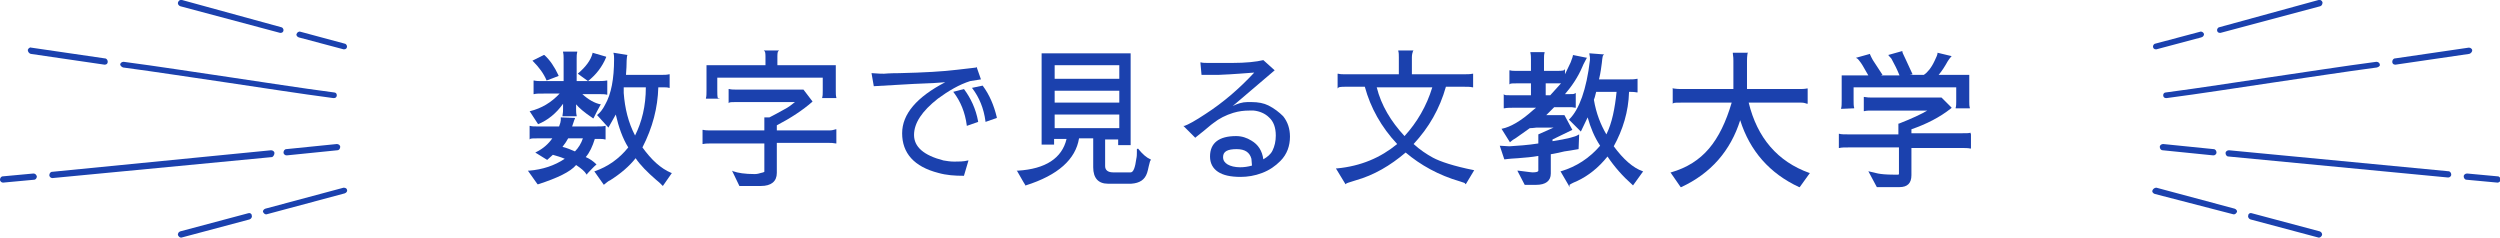
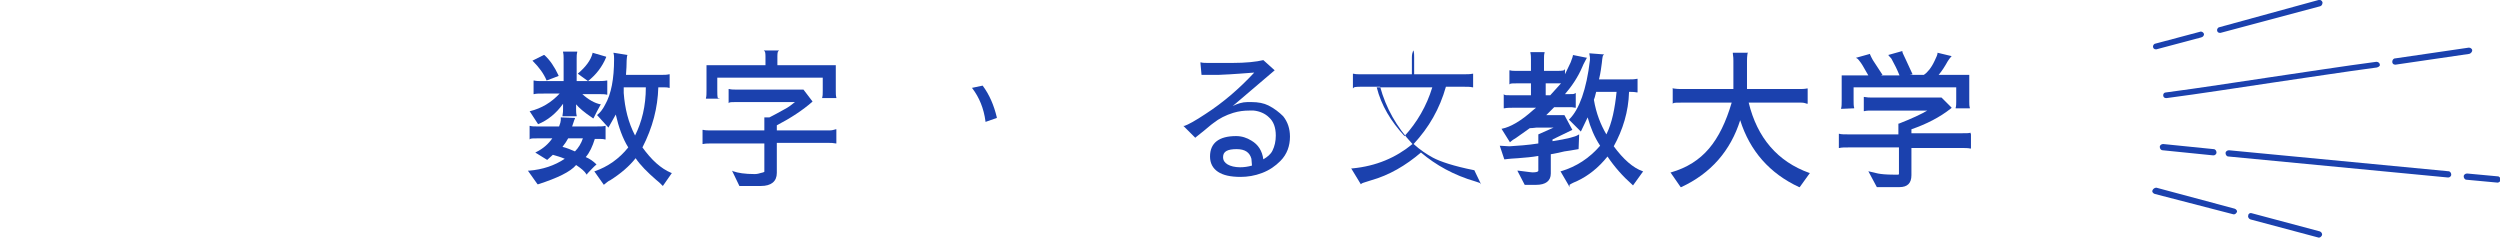
<svg xmlns="http://www.w3.org/2000/svg" version="1.1" id="ttl_about_data.svg" x="0px" y="0px" viewBox="0 0 440.9 41.9" style="enable-background:new 0 0 440.9 41.9;" xml:space="preserve">
  <style type="text/css">
	.st0{fill:#1B41AE;}
	.st1{fill-rule:evenodd;clip-rule:evenodd;fill:#1B41AE;}
</style>
  <g>
    <path class="st0" d="M105.2,29L105.2,29c-0.6-0.6-1.2-1-1.9-1.3c0.7-0.8,1.2-1.9,1.6-3.2h0.8c0.3,0,0.7,0,1,0.1l0.1,0v-2.4l-0.1,0   c-0.3,0.1-0.8,0.1-1.5,0.1h-4.3c0.2-0.5,0.3-1,0.5-1.4l0-0.1l-2.5-0.1v0.5c0,0.2-0.1,0.6-0.3,1.1h-3.9c-0.5,0-0.9,0-1.2-0.1l-0.1,0   v2.4l0.1-0.1c0.2-0.1,0.6-0.1,1.2-0.1h2.7c-0.7,1-1.6,1.8-2.8,2.4l-0.2,0.1l2.1,1.3l1-0.9c0.7,0.2,1.4,0.4,2.1,0.7   c-1.8,1.2-3.9,1.9-6.3,2.1l-0.2,0l1.7,2.4l0.1,0c3.4-1.1,5.7-2.2,6.7-3.4c0.9,0.6,1.5,1.1,1.8,1.6l0.1,0.1l0.1-0.2   C104.2,30,104.6,29.5,105.2,29L105.2,29z M102.8,24.4c-0.3,0.9-0.8,1.7-1.4,2.3c-0.7-0.3-1.4-0.6-2.2-0.8c0.4-0.5,0.8-1.1,1-1.5   H102.8z" />
    <path class="st0" d="M94.9,21.9c1.7-0.7,3.2-1.9,4.4-3.6v0.9c0,0.3,0,0.7-0.1,1.2l0,0.1h2.5l0-0.1c-0.1-0.4-0.1-0.8-0.1-1.1v-0.9   c0.5,0.6,1.4,1.4,2.9,2.4l0.1,0.1l0.1-0.1c0.4-0.8,0.8-1.6,1.2-2.3l0.1-0.1l-0.1,0c-1-0.2-2.1-0.8-3.2-1.8h2.8c0.7,0,1.2,0,1.5,0.1   l0.1,0v-2.5l-0.1,0c-0.5,0.1-1.1,0.1-1.9,0.1h-3.4v-4c0-0.4,0-0.7,0.1-1.1l0-0.1h-2.5l0,0.1c0.1,0.4,0.1,0.8,0.1,1.1v4h-4   c-0.4,0-0.8,0-1.2-0.1l-0.1,0v2.4l0.1,0c0.3-0.1,0.9-0.1,1.8-0.1h2.7c-1.5,1.6-3.2,2.6-5.2,3.1l-0.1,0L94.9,21.9L94.9,21.9z" />
    <path class="st0" d="M113.3,26c1.8-3.5,2.7-7,2.8-10.6h0.9c0.4,0,0.7,0,1,0.1l0.1,0v-2.4l-0.1,0c-0.4,0.1-0.8,0.1-1.1,0.1h-6.5   c0-0.4,0.1-1.1,0.1-1.9c0-1,0.1-1.3,0.1-1.5l0.1-0.1l-2.5-0.4l0,0.1c0.1,0.3,0.1,0.7,0.1,1c0,3.5-0.5,6.2-1.6,8.1   c-0.4,0.8-0.9,1.4-1.3,1.7l-0.1,0.1l2,2.2l1.3-2.3c0.5,2.2,1.2,4.2,2.2,5.8c-1.6,2-3.6,3.4-5.9,4.2l-0.1,0l1.7,2.4l0.1-0.1   c0.4-0.3,0.7-0.6,1-0.7c1.9-1.2,3.4-2.5,4.5-3.9c0.8,1.2,2.1,2.5,3.6,3.8c0.4,0.3,0.7,0.6,1.1,1l0.1,0.1l1.6-2.3l-0.1,0   C116.5,29.7,114.9,28.2,113.3,26z M110,15.4h3.9c0,3.3-0.7,6.1-1.9,8.5c-1.2-2.3-1.8-4.8-2-7.5L110,15.4z" />
    <path class="st0" d="M96.4,14.2L96.4,14.2l2.1-0.8l0-0.1c-0.7-1.5-1.5-2.7-2.5-3.6l-0.1,0l-2,1l0.1,0.1   C95.1,11.9,95.9,13,96.4,14.2z" />
    <path class="st0" d="M103.7,14.3c1.4-1.1,2.5-2.5,3.2-4.2l0-0.1l-2.4-0.7l0,0.1c-0.3,1.2-1.2,2.4-2.5,3.5l-0.1,0.1L103.7,14.3   L103.7,14.3z" />
    <path class="st0" d="M126.6,17.3c-0.1-0.3-0.1-0.8-0.1-1.4v-2.2h18.6V16c0,0.5,0,0.9-0.1,1.2l0,0.1h2.5l0-0.1   c-0.1-0.3-0.1-0.7-0.1-1.2v-4.5h-10.3V9.9c0-0.6,0.1-0.8,0.1-0.8l0.2-0.2h-2.7l0.2,0.2c0,0,0.1,0.2,0.1,0.8v1.6h-10.4v4.4   c0,0.6,0,1.1-0.1,1.4l0,0.1h2.5L126.6,17.3z" />
    <path class="st0" d="M146.3,23H137v-0.9c2.5-1.3,4.6-2.7,6.2-4.1l0.1-0.1l-1.6-2.1h-11.9c-0.4,0-0.8,0-1.2-0.1l-0.1,0v2.5l0.1-0.1   c0.2-0.1,0.6-0.1,1.2-0.1h10.4c-0.5,0.4-1.1,0.9-1.9,1.3c-0.9,0.5-1.8,1-2.6,1.4l-0.9,0V23h-9.5c-0.4,0-0.9,0-1.3-0.1l-0.1,0v2.5   l0.1,0c0.4-0.1,1-0.1,1.6-0.1h9.2l0,5c0,0-0.1,0.1-0.6,0.2c-0.3,0.1-0.7,0.2-1.1,0.2c-1.7,0-3-0.2-3.8-0.5l-0.2-0.1l1.3,2.7l3.8,0   c1.8,0,2.8-0.8,2.8-2.3v-5.3h9.2c0.4,0,0.7,0,1.2,0.1l0.1,0v-2.5l-0.1,0C147.1,22.9,146.7,23,146.3,23z" />
-     <path class="st0" d="M168.3,28.5c-0.7,0-1.3-0.1-1.9-0.2c-3.5-0.9-5.2-2.4-5.2-4.5c0-2.1,1.4-4.2,4.2-6.4c1.9-1.4,3.8-2.5,5.7-3.1   l1.9-0.3l-0.7-2l0-0.2l-0.1,0.1c-0.1,0-0.6,0.1-3.4,0.4c-2.4,0.3-5.8,0.5-10.2,0.6c-1.8,0-2.6,0.1-2.7,0.1c-0.3,0-1,0-2.1-0.1   l-0.1,0l0.4,2.3l7-0.4c2.8-0.1,4.7-0.2,5.6-0.3c-5,2.6-7.6,5.6-7.6,9c0,3.5,2.1,5.9,6.4,7c1.4,0.4,2.9,0.5,4.4,0.5h0.1l0.8-2.7   l-0.1,0C169.9,28.5,169.1,28.5,168.3,28.5z" />
-     <path class="st0" d="M170,15.7L170,15.7l-1.9,0.5l0.1,0.1c1.2,1.6,2,3.5,2.3,5.8l0,0.1l2-0.7l0-0.1C172.1,19.2,171.2,17.3,170,15.7   z" />
    <path class="st0" d="M173.3,15.1L173.3,15.1l-1.9,0.4l0.1,0.1c1.2,1.6,2,3.5,2.3,5.8l0,0.1l2-0.7l0-0.1   C175.3,18.6,174.5,16.7,173.3,15.1z" />
-     <path class="st0" d="M200.7,26.2l-0.2,0.1c0,0,0,0.1,0,0.5c0,0.4,0,0.8-0.1,1.2c-0.2,1.5-0.5,2.4-1,2.4h-3.1   c-0.9,0-1.4-0.4-1.4-1.1v-4.7h2.3v1h2.2V9.4h-15.7v16.1h2.2v-1h2.2c-0.8,3.4-3.7,5.3-8.6,5.6l-0.2,0l0.1,0.1   c1.1,1.9,1.3,2.3,1.4,2.4v0.1l0.1,0c5.7-1.8,8.8-4.6,9.4-8.3h2.5v5.1c0,1.9,0.9,2.9,2.6,2.9h4.1c1.5-0.1,2.4-0.7,2.8-1.9   c0.1-0.3,0.2-0.7,0.3-1.2c0.2-0.7,0.2-0.9,0.3-1l0.1-0.1l-0.1-0.1C202.2,27.8,201.5,27.2,200.7,26.2z M197.4,20.2v2.4H186v-2.4   H197.4z M186,13.9v-2.4h11.4v2.4H186z M186,18.1V16h11.4v2.1H186z" />
    <path class="st0" d="M223.7,18.6c-0.8-0.4-1.8-0.6-3-0.6c-0.2,0-0.4,0-0.7,0c-0.9,0-1.8,0.3-2.6,0.7l7.4-6.3l-2-1.8   c-1.2,0.3-3.1,0.5-5.5,0.5c-0.8,0-1.5,0-2.1,0c-0.7,0-1.3,0-1.7,0c-0.2,0-0.3,0-0.4,0c-0.5,0-1,0-1.3-0.1l-0.1,0l0.2,2.2l3.1,0   c2.6-0.1,4.7-0.3,6.2-0.4c-2.6,2.8-5.5,5.3-8.6,7.3c-1.8,1.2-3.1,1.9-3.7,2.1l-0.2,0l2.1,2.1l0.1-0.1c0.4-0.3,0.9-0.7,1.5-1.2   c0.2-0.2,0.4-0.3,0.6-0.5c0.2-0.2,0.4-0.3,0.6-0.5l0.4-0.3c1-0.8,2.2-1.4,3.5-1.8c1-0.3,1.9-0.4,2.8-0.4c0.3,0,0.6,0,0.8,0   c1,0.1,2,0.5,2.7,1.2c0.8,0.7,1.2,1.8,1.2,3.2c0,1-0.2,1.9-0.6,2.7c-0.3,0.6-0.9,1.1-1.6,1.5c-0.2-1.5-0.9-2.6-2.1-3.3   c-0.8-0.5-1.7-0.8-2.7-0.8c-3,0-4.6,1.2-4.6,3.6c0,1.2,0.5,2.1,1.4,2.7c0.9,0.6,2.2,0.9,4,0.9c1.2,0,2.5-0.2,3.8-0.7   c1.3-0.5,2.3-1.2,3.2-2.1c1.2-1.2,1.7-2.7,1.7-4.3c0-1.4-0.4-2.6-1.2-3.6C225.6,19.8,224.7,19.1,223.7,18.6z M215.7,27.7   c0-1,0.8-1.4,2.4-1.4c1.5,0,2.3,0.6,2.6,1.7l0.1,1.2c-0.7,0.2-1.4,0.3-2.1,0.3c-0.9,0-1.7-0.2-2.2-0.5   C216,28.7,215.7,28.3,215.7,27.7z" />
-     <path class="st0" d="M252.7,27.8c-1.1-0.6-2.3-1.4-3.4-2.4c2.7-2.9,4.6-6.2,5.7-10.1h3.2c0.6,0,1.1,0,1.5,0.1l0.1,0V13l-0.1,0   c-0.4,0.1-1,0.1-1.7,0.1h-9v-3c0-0.5,0.1-0.8,0.2-1.1l0.1-0.1h-2.7l0,0.1c0.1,0.3,0.1,0.7,0.1,1.1v3h-9.5c-0.4,0-0.8,0-1.2-0.1   l-0.1,0l0,2.6l0.2-0.2c0,0,0.2-0.1,1.1-0.1h3.5c1,3.7,2.9,7.1,5.7,10.1c-2.9,2.4-6.4,3.9-10.6,4.3l-0.2,0l1.7,2.8l0.1-0.1   c0.1-0.1,0.4-0.2,1.7-0.6c3.2-0.9,6.1-2.6,8.8-4.9c2.6,2.2,5.8,4,9.6,5.1c0.7,0.2,0.9,0.3,0.9,0.4l0.1,0.1L260,30l-0.1,0   C256.4,29.3,254,28.5,252.7,27.8z M252.6,15.4c-1,3.3-2.7,6.2-4.9,8.6c-2.4-2.6-4.1-5.4-4.9-8.6H252.6z" />
+     <path class="st0" d="M252.7,27.8c-1.1-0.6-2.3-1.4-3.4-2.4c2.7-2.9,4.6-6.2,5.7-10.1h3.2c0.6,0,1.1,0,1.5,0.1l0.1,0V13l-0.1,0   c-0.4,0.1-1,0.1-1.7,0.1h-9v-3c0-0.5,0.1-0.8,0.2-1.1l0.1-0.1l0,0.1c0.1,0.3,0.1,0.7,0.1,1.1v3h-9.5c-0.4,0-0.8,0-1.2-0.1   l-0.1,0l0,2.6l0.2-0.2c0,0,0.2-0.1,1.1-0.1h3.5c1,3.7,2.9,7.1,5.7,10.1c-2.9,2.4-6.4,3.9-10.6,4.3l-0.2,0l1.7,2.8l0.1-0.1   c0.1-0.1,0.4-0.2,1.7-0.6c3.2-0.9,6.1-2.6,8.8-4.9c2.6,2.2,5.8,4,9.6,5.1c0.7,0.2,0.9,0.3,0.9,0.4l0.1,0.1L260,30l-0.1,0   C256.4,29.3,254,28.5,252.7,27.8z M252.6,15.4c-1,3.3-2.7,6.2-4.9,8.6c-2.4-2.6-4.1-5.4-4.9-8.6H252.6z" />
    <path class="st0" d="M278.4,26.3L278.4,26.3l0.1-2.6l-0.2,0.1c-0.4,0.3-1.9,0.7-4.5,1.1v-0.3l3.5-1.7l-1.4-2.6h-3.2l1.4-1.4h2.7   c0.3,0,0.6,0,1,0.1l0.1,0v-2.6l-0.2,0.1c-0.1,0.1-0.4,0.1-1,0.1h-0.7c1.2-1.4,2.3-3,3.1-4.9c0.1-0.3,0.4-0.8,0.7-1.4l0.1-0.1   l-2.5-0.5v0.1c0,0.1-0.1,0.4-0.4,1.2c-0.2,0.5-0.6,1.2-1,2.1l0-0.9l-0.2,0.2c0,0-0.2,0.1-1.1,0.1h-2.4v-2.1c0-0.4,0-0.8,0.1-1.1   l0-0.1h-2.5l0,0.1c0.1,0.4,0.1,0.8,0.1,1.2v2h-2.6c-0.4,0-0.8,0-1.1-0.1l-0.1,0v2.5l0.1-0.1c0.2-0.1,0.6-0.1,1.2-0.1h2.5v2.1h-3.6   c-0.6,0-1,0-1.1-0.1l-0.1-0.1v2.5l0.1,0c0.5-0.1,1.1-0.1,1.8-0.1h3.8l-0.5,0.4c-2.1,1.9-4,3-5.5,3.3l-0.1,0l1.5,2.4l0.1-0.1   c0.2-0.2,0.5-0.4,1-0.7l2.4-1.7c0.6,0,1-0.1,1.2-0.1h3l-2.7,1.2v1.6c-1.9,0.3-3.6,0.4-5.1,0.5l-1.7-0.1l0.8,2.4l0.1,0   c0.1,0,0.5-0.1,2.3-0.2c1.3-0.1,2.5-0.2,3.6-0.4v2.6c0,0.2-0.4,0.3-1,0.3c0,0-0.3,0-2.5-0.3l-0.2,0l1.3,2.5h2c1.7,0,2.6-0.7,2.6-2   v-3.4c0.7-0.1,1.5-0.3,2.4-0.5C277.4,26.5,278.2,26.3,278.4,26.3z M272.6,16.8v-2.1l2.7,0l-1.9,2.1H272.6z" />
    <path class="st0" d="M284.6,25.8c1.6-2.9,2.6-6.1,2.7-9.6c0.4,0,0.9,0,1.4,0.1l0.1,0v-2.4l-0.1,0c-0.5,0.1-0.9,0.1-1.4,0.1H282   c0.3-1.2,0.4-2.2,0.5-2.9c0.1-1.1,0.2-1.3,0.2-1.3l0.2-0.2l-2.6-0.2l0,0.1c0,0.2,0.1,0.4,0.1,0.6c0,0.4,0,0.5,0,0.5   c-0.6,5.2-1.9,8.7-3.6,10.4l-0.1,0.1l2.1,2.1l1.2-2.5c0.5,1.8,1.2,3.5,2.2,5c-1.9,2.2-4.2,3.7-6.9,4.5l-0.1,0l1.4,2.4l0.2,0.4v-0.4   c0,0,0.2-0.2,1.4-0.7c1.9-0.9,3.7-2.3,5.3-4.3c1.2,1.8,2.7,3.5,4.4,5l0.1,0.1l1.8-2.5l-0.1,0C288,29.6,286.3,28.1,284.6,25.8z    M281.5,16.2h3.6c-0.3,2.9-0.8,5.5-1.8,7.5c-1-1.7-1.8-3.7-2.2-6.1C281.2,17.4,281.3,17,281.5,16.2z" />
    <path class="st0" d="M308.4,18.1h9.3c0.4,0,0.7,0.1,1,0.2l0.1,0v-2.7l-0.1,0c-0.5,0.1-0.9,0.1-1.3,0.1h-9.3v-5   c0-0.8,0.1-1.2,0.1-1.3l0.1-0.1h-2.7l0,0.1c0.1,0.6,0.1,1.1,0.1,1.3v5h-9.3c-0.8,0-1.1-0.1-1.3-0.1l-0.1-0.1v2.8l0.1-0.1   c0.2-0.1,0.6-0.1,1.3-0.1h9c-1,3.4-2.3,6.1-4,8.1c-1.7,2-3.9,3.4-6.7,4.2l-0.1,0l1.8,2.6l0.1,0c5.2-2.4,8.7-6.4,10.4-11.8   c1.7,5.4,5.2,9.4,10.4,11.8l0.1,0l1.8-2.5l-0.1,0C313.5,28.5,309.9,24.3,308.4,18.1z" />
    <path class="st0" d="M327,19.1V19c-0.1-0.3-0.1-0.8-0.1-1.4v-2.2H345v2.5c0,0.4,0,0.8-0.1,1.1l0,0.1h2.5l0-0.1   c-0.1-0.3-0.1-0.7-0.1-1.1v-4.7h-5.4c0.6-0.7,1.1-1.5,1.6-2.4c0.1-0.2,0.5-0.7,0.6-0.8l0.1-0.1l-2.5-0.6v0.1c0,0.2-0.2,0.7-0.5,1.3   c-0.6,1.3-1.3,2.1-1.9,2.5h-2.5l0.5-0.1l-1.2-2.6c-0.5-1-0.6-1.3-0.6-1.4V9l-2.5,0.7l0.1,0.1c0.2,0.3,0.4,0.4,0.5,0.6   c0.5,0.9,1,1.9,1.4,2.9h-3.3l0.3-0.1l-1.7-2.6c-0.2-0.4-0.4-0.7-0.5-1l0-0.1l-2.5,0.7l0.2,0.1c0.2,0.1,0.4,0.4,0.7,0.8   c0.3,0.4,0.7,1.2,1.3,2.2h-4.7v4.4c0,0.6,0,1.1-0.1,1.4v0.1L327,19.1L327,19.1z" />
    <path class="st0" d="M347.5,23.4c-0.2,0.1-0.7,0.1-1.6,0.1l-8.8,0v-0.7c2.6-0.9,5-2.1,7-3.7l0.1-0.1l-1.8-1.8H330   c-0.3,0-0.7,0-1.2-0.1h-0.1v2.5l0.1,0c0.4-0.1,0.8-0.1,1.2-0.1h9.9c-1,0.6-2.7,1.4-5,2.3l-0.1,0v1.9H326c-0.7,0-1.3,0-1.6-0.1   l-0.1,0v2.5l0.1,0c0.4-0.1,0.9-0.1,1.6-0.1h8.9v4.7c0,0,0,0-0.1,0.1c-0.1,0-0.4,0-0.9,0c-1.3,0-2.2-0.1-2.7-0.2l-1.7-0.4l1.5,2.8   l4,0c1.4,0,2.1-0.7,2.1-2.1v-4.8h8.8c0.6,0,1.2,0,1.6,0.1l0.1,0v-2.5L347.5,23.4z" />
  </g>
-   <path id="シェイプ_1" class="st1" d="M52.7,6.6l7.9,2.1c0,0,0.1,0,0.1,0c0.3,0,0.5-0.2,0.5-0.5c0-0.2-0.2-0.5-0.4-0.5L53,5.6  c-0.3-0.1-0.6,0.1-0.7,0.4C52.2,6.2,52.4,6.5,52.7,6.6C52.7,6.6,52.7,6.6,52.7,6.6z M31.8,1.1l17.6,4.7c0,0,0.1,0,0.1,0  c0.3,0,0.5-0.2,0.5-0.5c0-0.2-0.2-0.5-0.4-0.5L32.1,0c-0.3-0.1-0.6,0.1-0.7,0.4c0,0,0,0,0,0C31.3,0.7,31.5,1,31.8,1.1  C31.8,1.1,31.8,1.1,31.8,1.1L31.8,1.1z M21.7,11.9c6,0.8,12.4,1.8,18.6,2.7c6.1,0.9,12.4,1.9,18.5,2.7c0,0,0,0,0.1,0  c0.3,0,0.5-0.2,0.5-0.5c0-0.3-0.2-0.5-0.5-0.5c-6.1-0.8-12.4-1.8-18.5-2.7c-6.2-0.9-12.5-1.9-18.6-2.7c-0.3,0-0.6,0.2-0.6,0.5  C21.2,11.5,21.4,11.8,21.7,11.9C21.7,11.9,21.7,11.9,21.7,11.9L21.7,11.9z M5.4,9.5l13,1.9c0,0,0.1,0,0.1,0c0.3,0,0.5-0.2,0.5-0.5  c0-0.3-0.2-0.6-0.5-0.6l-13-1.9C5.3,8.3,5,8.5,4.9,8.8C4.9,9.1,5.1,9.4,5.4,9.5C5.4,9.5,5.4,9.5,5.4,9.5z M60.6,33.1l-13.8,3.7  c-0.3,0.1-0.5,0.4-0.4,0.6c0,0,0,0,0,0c0.1,0.2,0.3,0.4,0.5,0.4c0,0,0.1,0,0.1,0l13.8-3.7c0.3-0.1,0.5-0.4,0.4-0.6  C61.2,33.3,61,33.1,60.6,33.1C60.7,33.1,60.6,33.1,60.6,33.1z M43.8,37.6l-12,3.2c-0.3,0.1-0.5,0.4-0.4,0.7c0.1,0.2,0.3,0.4,0.5,0.4  c0,0,0.1,0,0.1,0l12-3.2c0.3-0.1,0.5-0.4,0.4-0.7C44.4,37.7,44.1,37.5,43.8,37.6C43.8,37.6,43.8,37.6,43.8,37.6z M50.5,26.3  c-0.3,0-0.5,0.3-0.5,0.6c0,0.3,0.3,0.5,0.5,0.5h0.1l8.9-0.9c0.3,0,0.5-0.3,0.5-0.6c0,0,0,0,0,0c0-0.3-0.3-0.5-0.6-0.5L50.5,26.3z   M48.4,27c0-0.3-0.3-0.5-0.6-0.5c0,0,0,0,0,0L9.2,30.3c-0.3,0-0.5,0.3-0.5,0.6c0,0.3,0.3,0.5,0.5,0.5c0,0,0,0,0.1,0l38.7-3.7  C48.2,27.6,48.4,27.3,48.4,27L48.4,27z M5.9,30.6l-5.4,0.5c-0.3,0-0.5,0.3-0.5,0.6c0,0.3,0.3,0.5,0.5,0.5h0.1L6,31.7  c0.3,0,0.5-0.3,0.5-0.6c0,0,0,0,0,0C6.4,30.8,6.2,30.6,5.9,30.6z" />
  <path id="シェイプ_1_のコピー" class="st1" d="M388.2,6.6l-7.9,2.1c0,0-0.1,0-0.1,0c-0.3,0-0.5-0.2-0.5-0.5  c0-0.2,0.2-0.5,0.4-0.5l7.9-2.1c0.3-0.1,0.6,0.1,0.7,0.4C388.7,6.2,388.6,6.5,388.2,6.6C388.3,6.6,388.3,6.6,388.2,6.6z M409.2,1.1  l-17.6,4.7c0,0-0.1,0-0.1,0c-0.3,0-0.5-0.2-0.5-0.5c0-0.2,0.2-0.5,0.4-0.5L408.9,0c0.3-0.1,0.6,0.1,0.7,0.4c0,0,0,0,0,0  C409.6,0.7,409.5,1,409.2,1.1C409.2,1.1,409.2,1.1,409.2,1.1L409.2,1.1z M419.2,11.9c-6,0.8-12.4,1.8-18.6,2.7  c-6.1,0.9-12.4,1.9-18.5,2.7c0,0,0,0-0.1,0c-0.3,0-0.5-0.2-0.5-0.5c0-0.3,0.2-0.5,0.5-0.5c6.1-0.8,12.4-1.8,18.5-2.7  c6.2-0.9,12.5-1.9,18.6-2.7c0.3,0,0.6,0.2,0.6,0.5C419.8,11.5,419.6,11.8,419.2,11.9C419.3,11.9,419.3,11.9,419.2,11.9L419.2,11.9z   M435.5,9.5l-13,1.9c0,0-0.1,0-0.1,0c-0.3,0-0.5-0.2-0.5-0.5c0-0.3,0.2-0.6,0.5-0.6l13-1.9c0.3,0,0.6,0.2,0.6,0.5  C436,9.1,435.8,9.4,435.5,9.5C435.5,9.5,435.5,9.5,435.5,9.5z M380.3,33.1l13.8,3.7c0.3,0.1,0.5,0.4,0.4,0.6c0,0,0,0,0,0  c-0.1,0.2-0.3,0.4-0.5,0.4c0,0-0.1,0-0.1,0L380,34.2c-0.3-0.1-0.5-0.4-0.4-0.6C379.7,33.3,380,33.1,380.3,33.1  C380.3,33.1,380.3,33.1,380.3,33.1L380.3,33.1z M397.1,37.6l12,3.2c0.3,0.1,0.5,0.4,0.4,0.7c-0.1,0.2-0.3,0.4-0.5,0.4  c0,0-0.1,0-0.1,0l-12-3.2c-0.3-0.1-0.5-0.4-0.4-0.7C396.5,37.7,396.8,37.5,397.1,37.6C397.1,37.6,397.1,37.6,397.1,37.6L397.1,37.6z   M390.4,26.3c0.3,0,0.5,0.3,0.5,0.6c0,0.3-0.3,0.5-0.5,0.5h-0.1l-8.9-0.9c-0.3,0-0.5-0.3-0.5-0.6c0,0,0,0,0,0c0-0.3,0.3-0.5,0.6-0.5  L390.4,26.3z M392.5,27c0-0.3,0.3-0.5,0.6-0.5c0,0,0,0,0,0l38.7,3.7c0.3,0,0.5,0.3,0.5,0.6c0,0.3-0.3,0.5-0.5,0.5c0,0,0,0-0.1,0  L393,27.6C392.7,27.6,392.5,27.3,392.5,27L392.5,27z M435.1,30.6l5.4,0.5c0.3,0,0.5,0.3,0.5,0.6c0,0.3-0.3,0.5-0.5,0.5h-0.1  l-5.4-0.5c-0.3,0-0.5-0.3-0.5-0.6c0,0,0,0,0,0C434.5,30.8,434.8,30.6,435.1,30.6L435.1,30.6z" />
</svg>